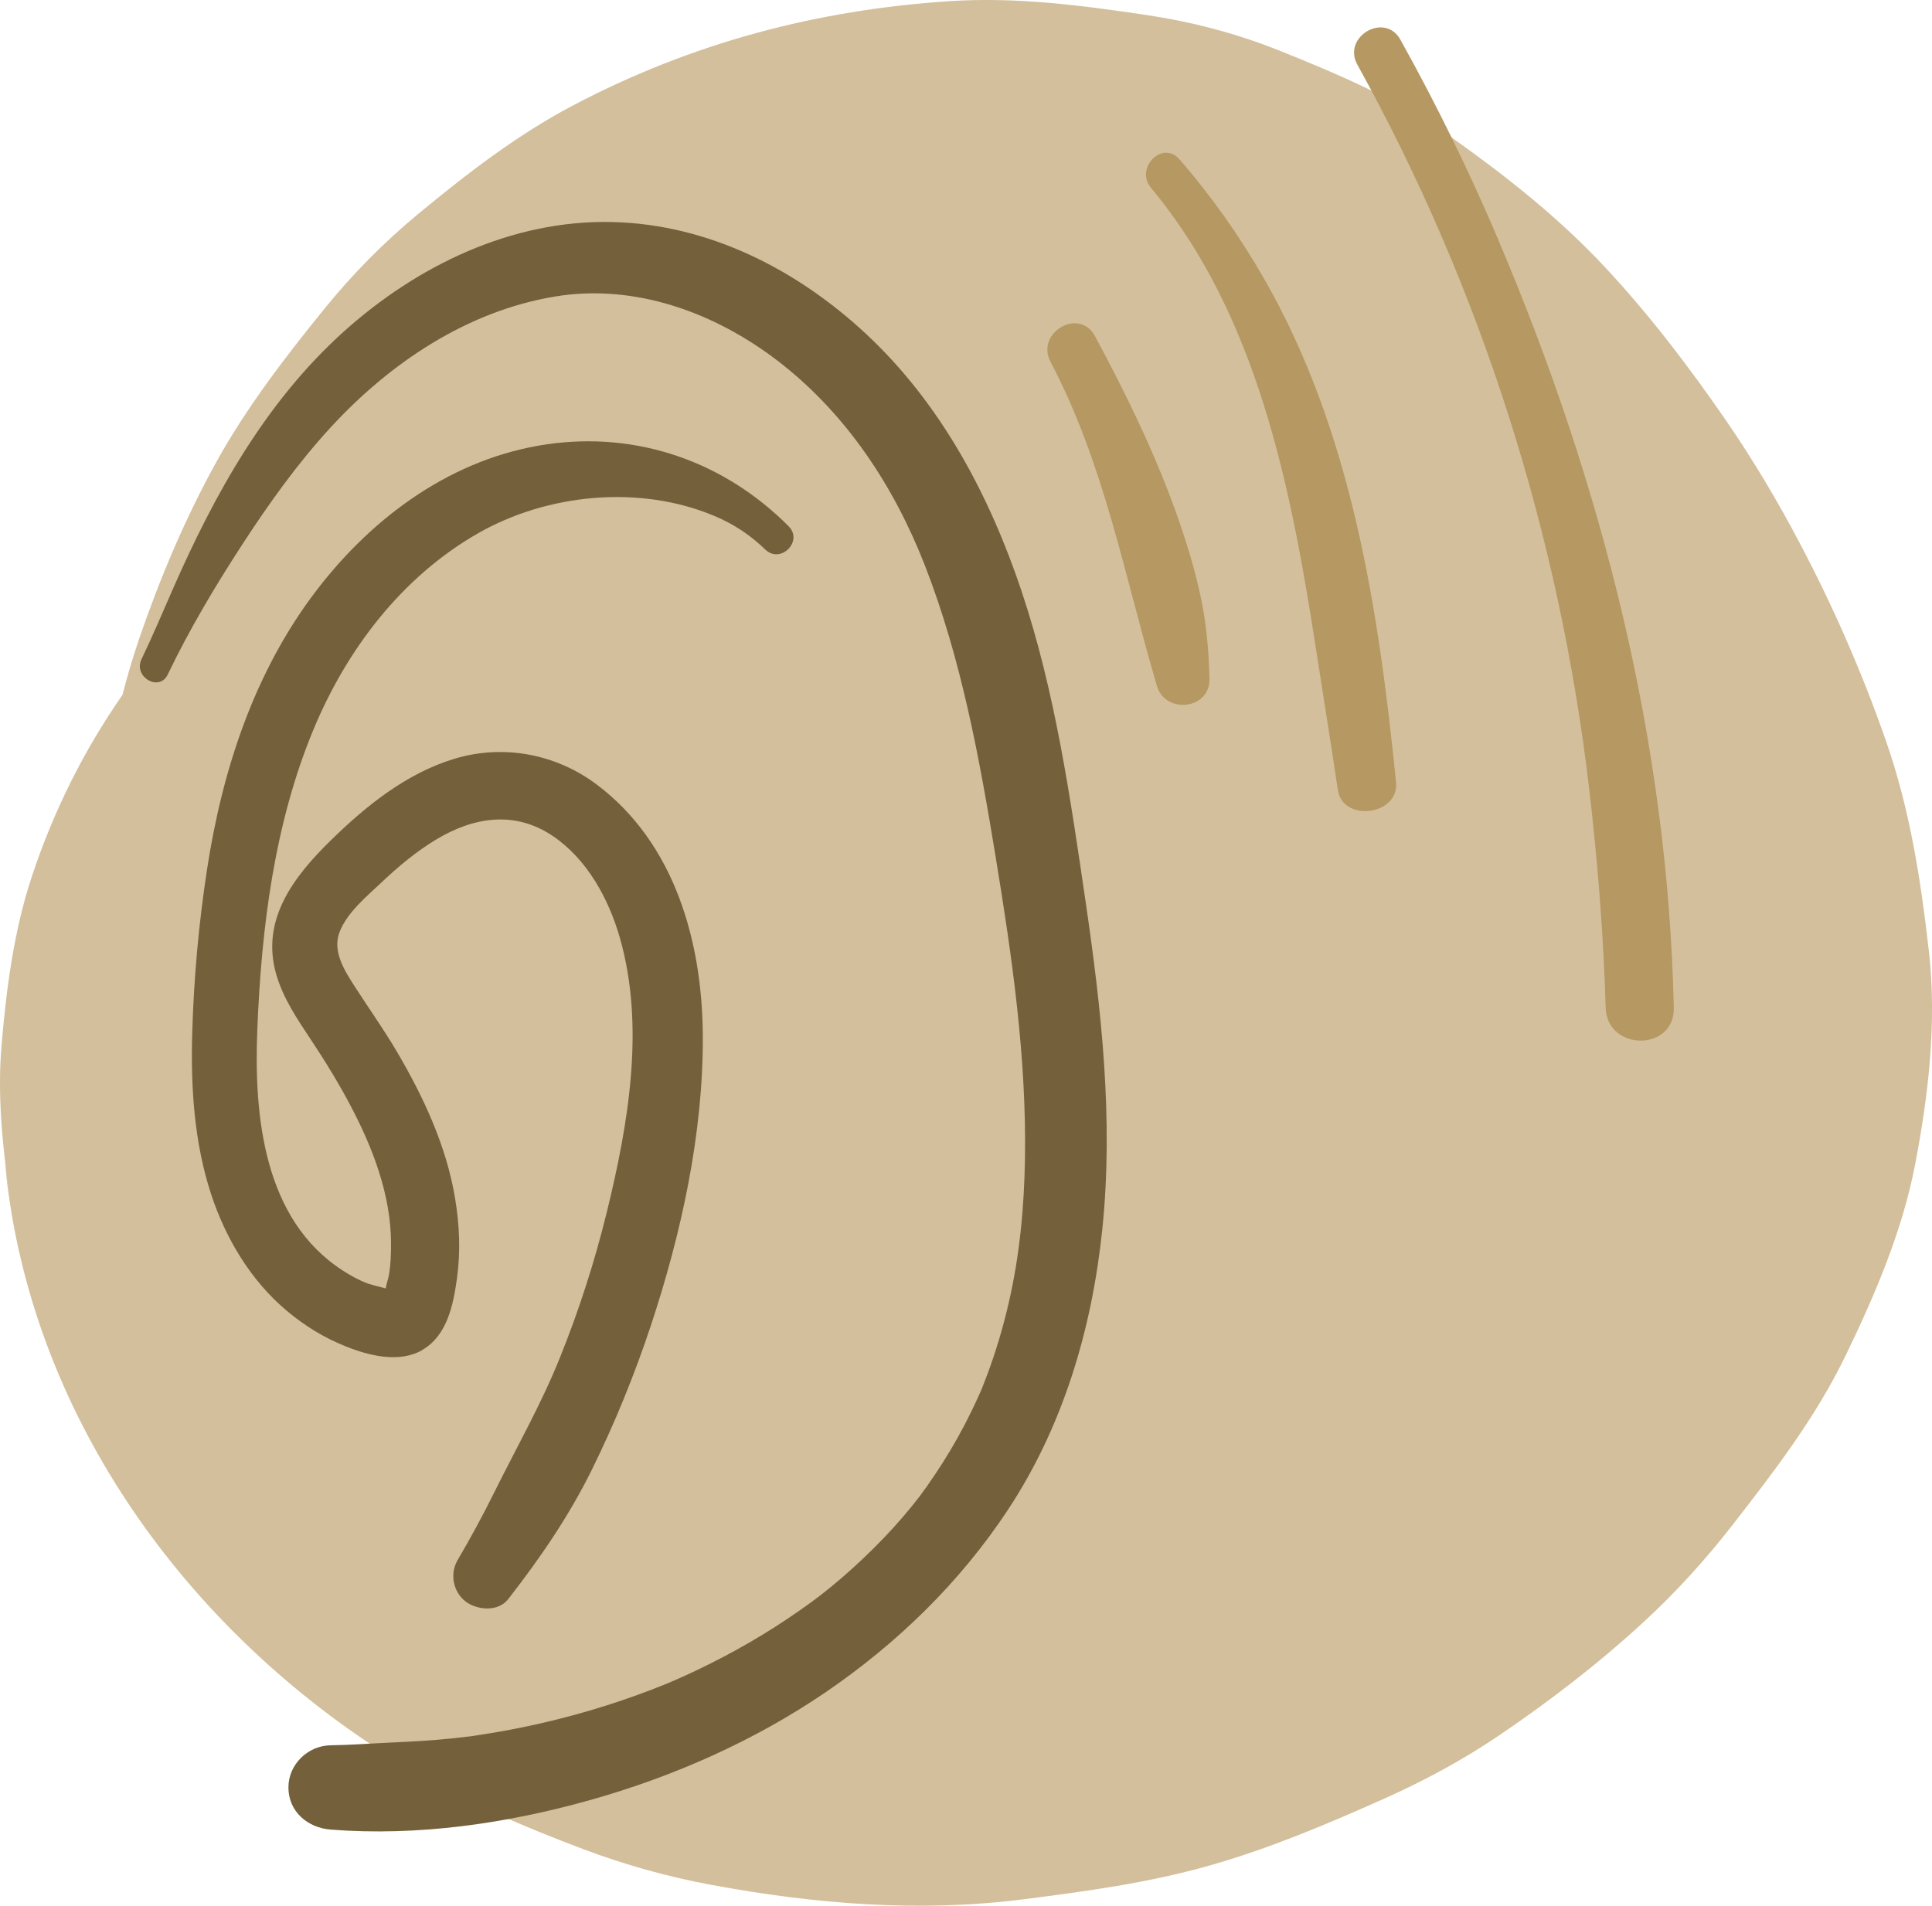
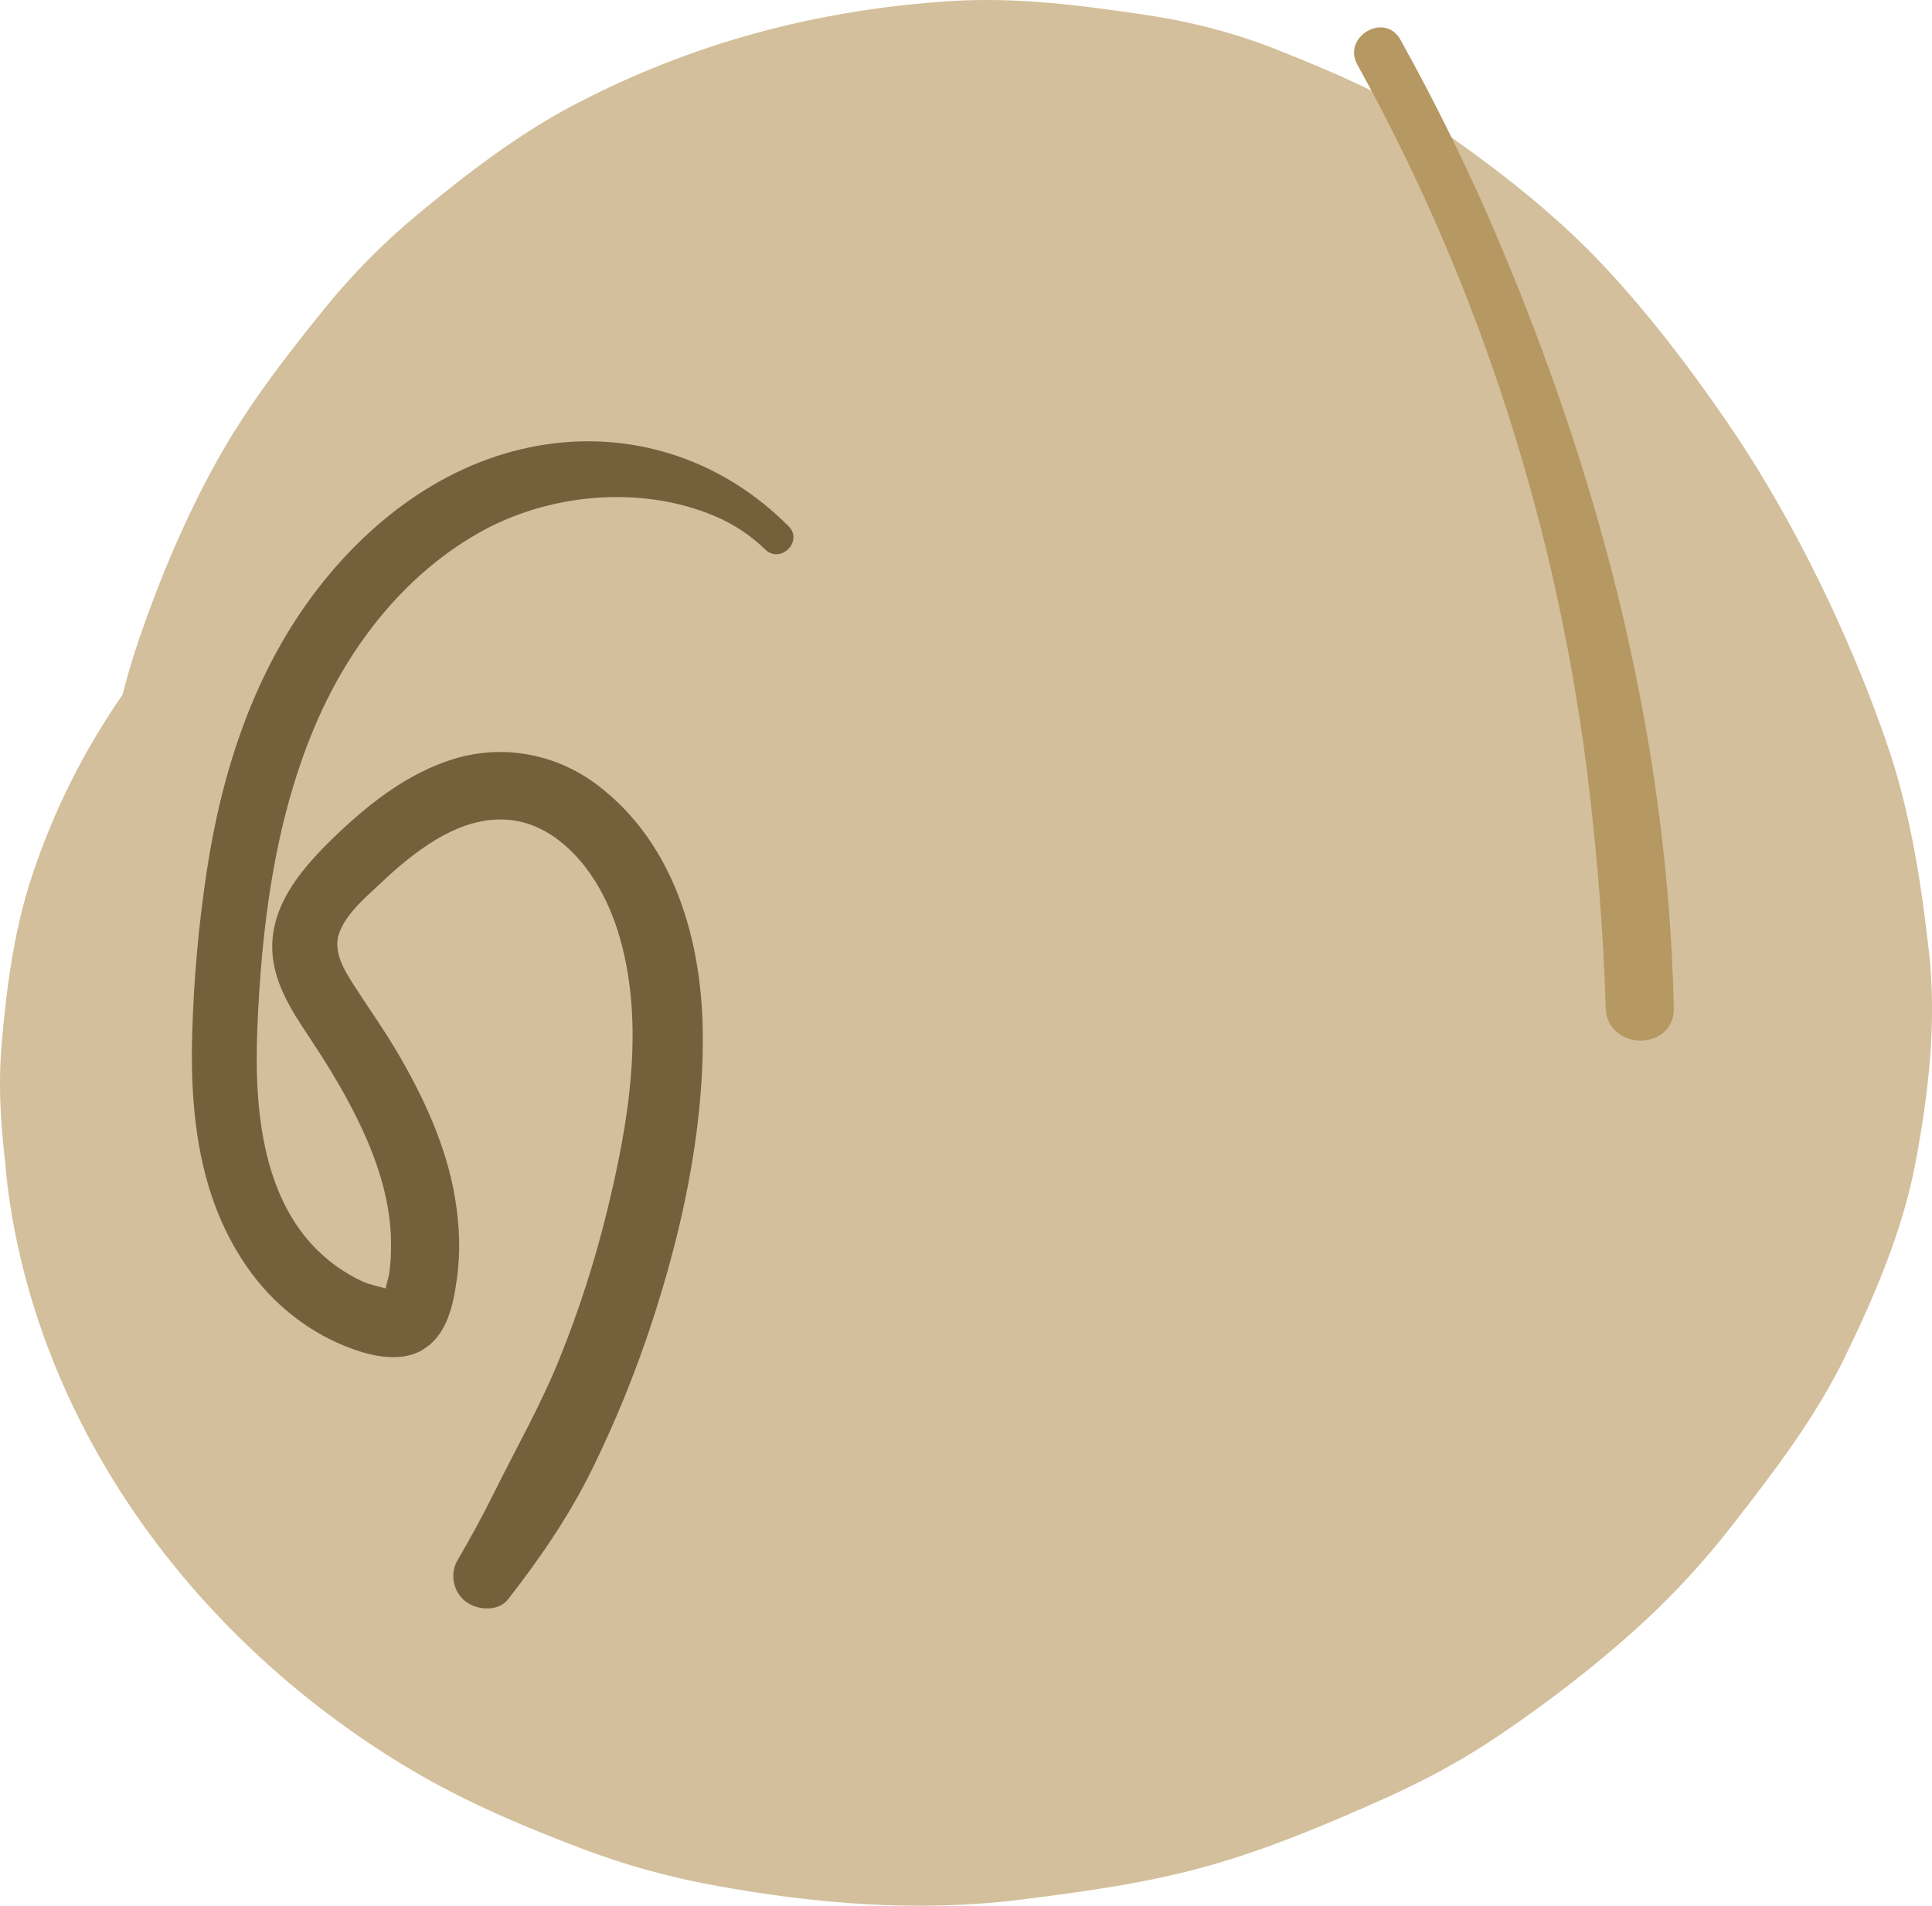
<svg xmlns="http://www.w3.org/2000/svg" width="150" height="148" viewBox="0 0 150 148" fill="none">
  <g clip-path="url(#clip0_36_11141)">
    <path d="M149.751 73.817C149.116 68.24 148.277 62.844 146.428 57.541C144.591 52.27 142.322 47.081 139.714 42.144C138.001 38.897 136.121 35.73 134.04 32.703C131.154 28.503 128.022 24.394 124.538 20.671C121.019 16.914 116.942 13.683 112.751 10.711C108.581 7.756 103.985 5.79 99.243 3.895C95.923 2.569 92.452 1.675 88.917 1.151C83.85 0.402 78.856 -0.246 73.736 0.09C63.365 0.773 53.717 3.334 44.504 8.179C40.151 10.468 36.211 13.519 32.436 16.641C29.783 18.837 27.355 21.303 25.187 23.979C22.118 27.765 19.14 31.636 16.778 35.91C14.387 40.239 12.428 44.875 10.826 49.545C10.328 50.998 9.892 52.471 9.51 53.961C6.529 58.261 4.194 62.889 2.484 68.03C1.08 72.254 0.49 76.786 0.119 81.192C-0.212 85.111 0.199 88.889 0.71 92.742C0.598 91.922 0.49 91.099 0.379 90.279C0.514 91.7 0.704 93.107 0.945 94.502C0.961 94.629 0.98 94.753 0.996 94.88C0.98 94.756 0.961 94.634 0.945 94.51C4.101 112.633 16.211 128.144 31.988 137.479C36.19 139.964 40.752 141.895 45.309 143.613C48.523 144.825 51.846 145.751 55.224 146.378C63.241 147.862 71.329 148.534 79.431 147.503C84.334 146.878 89.177 146.222 93.934 144.87C98.578 143.549 103.042 141.66 107.445 139.694C110.519 138.321 113.487 136.73 116.278 134.846C120.252 132.163 124.104 129.197 127.633 125.945C130.132 123.64 132.417 121.124 134.504 118.441C137.773 114.236 140.961 110.087 143.291 105.277C145.571 100.567 147.707 95.579 148.695 90.406C149.738 84.952 150.384 79.356 149.754 73.815L149.751 73.817Z" fill="#D3BF9B" />
-     <path d="M79.328 45.949C76.831 38.482 73.061 31.361 67.249 25.939C61.856 20.909 54.985 17.411 47.509 17.242C39.73 17.067 32.38 20.634 26.696 25.746C20.649 31.184 16.677 38.326 13.447 45.684C12.637 47.531 11.856 49.381 10.985 51.199C10.331 52.562 12.364 53.758 13.021 52.389C14.691 48.905 16.683 45.557 18.79 42.316C20.874 39.111 23.095 35.994 25.687 33.176C30.291 28.175 36.264 24.166 43.066 23.031C49.314 21.989 55.526 24.294 60.394 28.032C65.642 32.065 69.383 37.683 71.819 43.938C74.649 51.212 76.058 58.952 77.315 66.623C78.581 74.341 79.703 82.126 79.579 89.966C79.518 93.766 79.166 97.508 78.311 101.207C77.869 103.117 77.31 105.001 76.619 106.835C76.285 107.724 76.246 107.825 75.917 108.55C75.602 109.248 75.266 109.936 74.911 110.616C74.207 111.963 73.429 113.27 72.581 114.53C71.647 115.919 71.152 116.57 70.132 117.766C68.252 119.975 65.817 122.246 63.733 123.865C62.833 124.564 61.35 125.598 60.169 126.35C58.869 127.178 57.535 127.953 56.169 128.67C54.795 129.393 53.389 130.065 51.962 130.673C51.612 130.822 51.909 130.695 51.975 130.668C51.822 130.732 51.665 130.795 51.512 130.856C51.149 131.002 50.786 131.144 50.424 131.282C49.64 131.581 48.851 131.862 48.057 132.129C45.131 133.108 42.134 133.875 39.1 134.426C38.327 134.566 37.548 134.688 36.773 134.807C36.664 134.823 36.603 134.833 36.566 134.838C36.529 134.841 36.465 134.849 36.349 134.862C35.904 134.915 35.459 134.968 35.014 135.013C33.458 135.174 31.898 135.256 30.334 135.328C28.777 135.397 27.228 135.518 25.669 135.54C23.9 135.563 22.393 137.027 22.393 138.813C22.393 140.699 23.897 141.946 25.669 142.086C32.428 142.615 39.304 141.623 45.817 139.792C52.269 137.979 58.549 135.204 64.093 131.425C69.65 127.636 74.53 122.891 78.245 117.268C82.56 110.735 84.787 103.168 85.586 95.428C86.463 86.931 85.51 78.369 84.276 69.957C83.095 61.902 81.914 53.683 79.322 45.938L79.328 45.949Z" fill="#74603A" />
    <path d="M32.775 104.843C34.721 103.731 35.2 101.313 35.478 99.278C35.769 97.172 35.677 95.129 35.327 93.033C34.66 89.006 32.87 85.159 30.81 81.663C29.799 79.946 28.647 78.329 27.57 76.654C26.773 75.418 25.772 73.878 26.37 72.365C26.966 70.856 28.42 69.663 29.566 68.578C30.895 67.321 32.285 66.149 33.855 65.202C36.778 63.44 39.974 62.934 42.92 64.924C45.576 66.718 47.252 69.787 48.118 72.801C50.103 79.71 48.785 87.299 47.117 94.118C46.169 97.987 44.943 101.789 43.453 105.483C41.999 109.09 40.09 112.434 38.369 115.908C37.485 117.695 36.535 119.444 35.526 121.161C34.901 122.227 35.184 123.651 36.169 124.386C37.067 125.056 38.679 125.186 39.455 124.191C41.936 121.002 44.16 117.769 45.952 114.138C47.731 110.529 49.261 106.777 50.527 102.959C52.907 95.772 54.615 87.987 54.565 80.388C54.517 73.119 52.388 65.49 46.346 60.939C43.185 58.558 39.124 57.78 35.319 58.915C31.589 60.029 28.427 62.574 25.69 65.255C22.812 68.073 20.217 71.418 21.451 75.683C21.986 77.532 23.074 79.136 24.125 80.721C25.248 82.412 26.312 84.142 27.255 85.942C28.965 89.199 30.342 92.806 30.36 96.529C30.363 97.359 30.337 98.201 30.194 99.021C30.135 99.357 29.998 99.717 29.947 100.059C29.415 99.929 28.671 99.722 28.555 99.68C27.869 99.424 27.223 99.064 26.609 98.667C20.45 94.69 19.712 86.638 19.976 79.996C20.289 72.1 21.29 63.977 24.348 56.629C26.929 50.426 31.189 44.819 37.075 41.438C42.481 38.331 49.675 37.624 55.483 40.075C56.974 40.705 58.255 41.551 59.415 42.676C60.599 43.824 62.394 42.035 61.226 40.866C56.235 35.852 49.5 33.489 42.478 34.502C35.195 35.555 29.042 40.04 24.636 45.767C19.775 52.08 17.255 59.764 16.066 67.57C15.428 71.754 15.046 75.987 14.925 80.216C14.803 84.418 15.073 88.725 16.392 92.745C17.517 96.177 19.476 99.458 22.267 101.797C23.667 102.972 25.163 103.89 26.86 104.567C28.658 105.285 30.988 105.872 32.778 104.851L32.775 104.843ZM30.498 100.164C30.498 100.164 30.485 100.17 30.463 100.167C30.485 100.159 30.498 100.159 30.498 100.164Z" fill="#74603A" />
-     <path d="M90.98 38.908C89.341 34.51 87.231 30.229 85.009 26.098C83.794 23.836 80.373 25.842 81.567 28.109C85.751 36.047 87.31 44.756 89.825 53.276C90.474 55.477 93.95 55.115 93.9 52.726C93.85 50.326 93.627 48.042 93.079 45.7C92.544 43.406 91.803 41.117 90.98 38.91V38.908Z" fill="#B59862" />
-     <path d="M98.102 21.576C96.232 18.324 94.04 15.21 91.578 12.378C90.246 10.846 88.086 13.061 89.364 14.59C97.651 24.511 100.249 37.95 102.171 50.381C102.735 54.038 103.328 57.69 103.873 61.352C104.252 63.887 108.65 63.318 108.387 60.74C107.021 47.272 104.954 33.494 98.102 21.573V21.576Z" fill="#B59862" />
    <path d="M116.362 18.702C114.098 13.36 111.546 8.147 108.724 3.077C107.514 0.905 104.18 2.85 105.388 5.028C115.009 22.396 121.093 41.623 123.394 61.344C124.048 66.956 124.498 72.611 124.665 78.26C124.766 81.652 130.029 81.671 129.952 78.26C129.497 57.618 124.39 37.648 116.359 18.705L116.362 18.702Z" fill="#B59862" />
  </g>
  <defs>
    <clipPath id="clip0_36_11141">
      <rect width="150" height="148" fill="white" />
    </clipPath>
  </defs>
</svg>